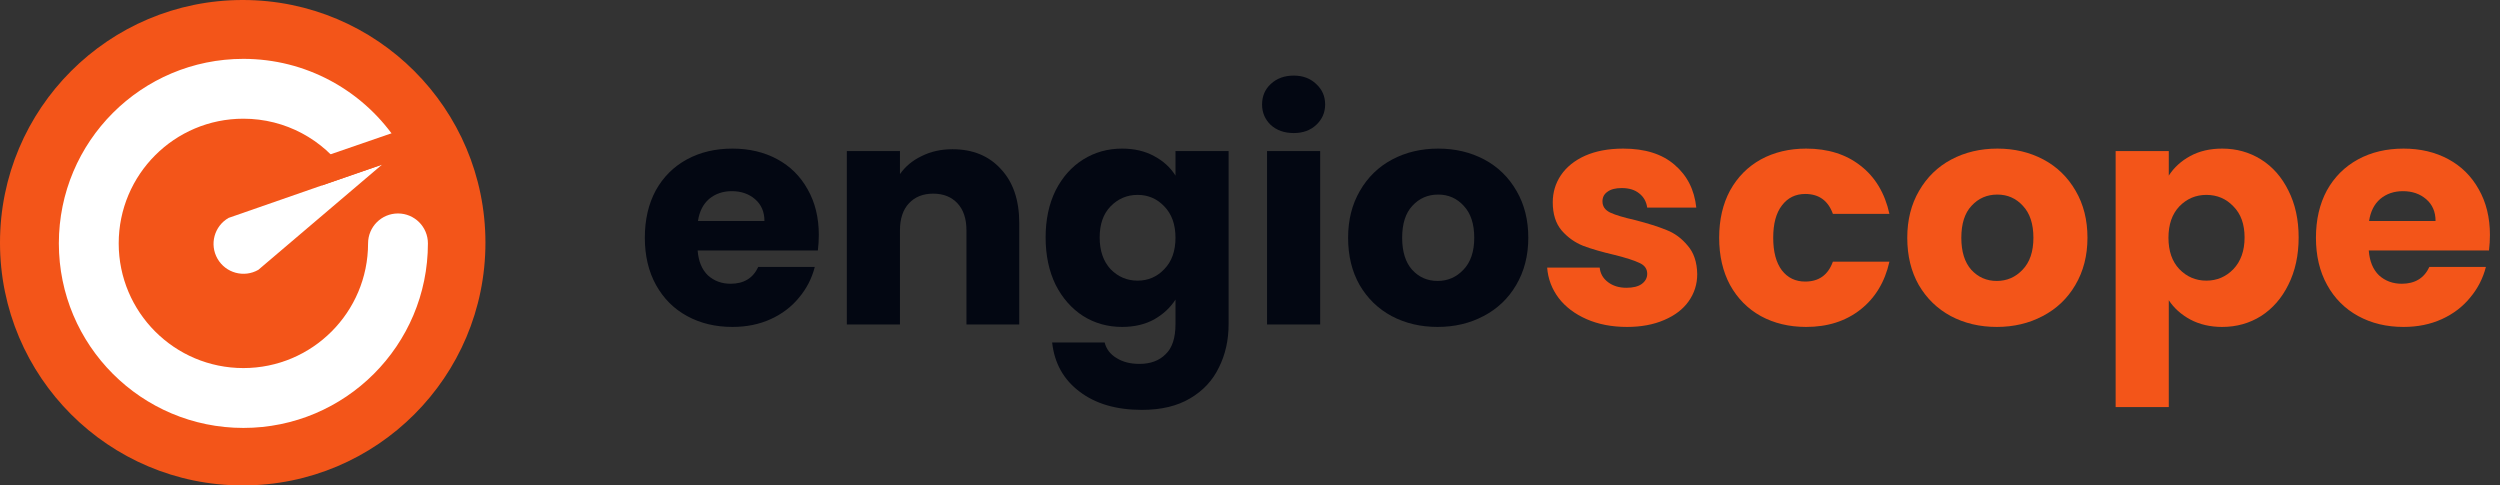
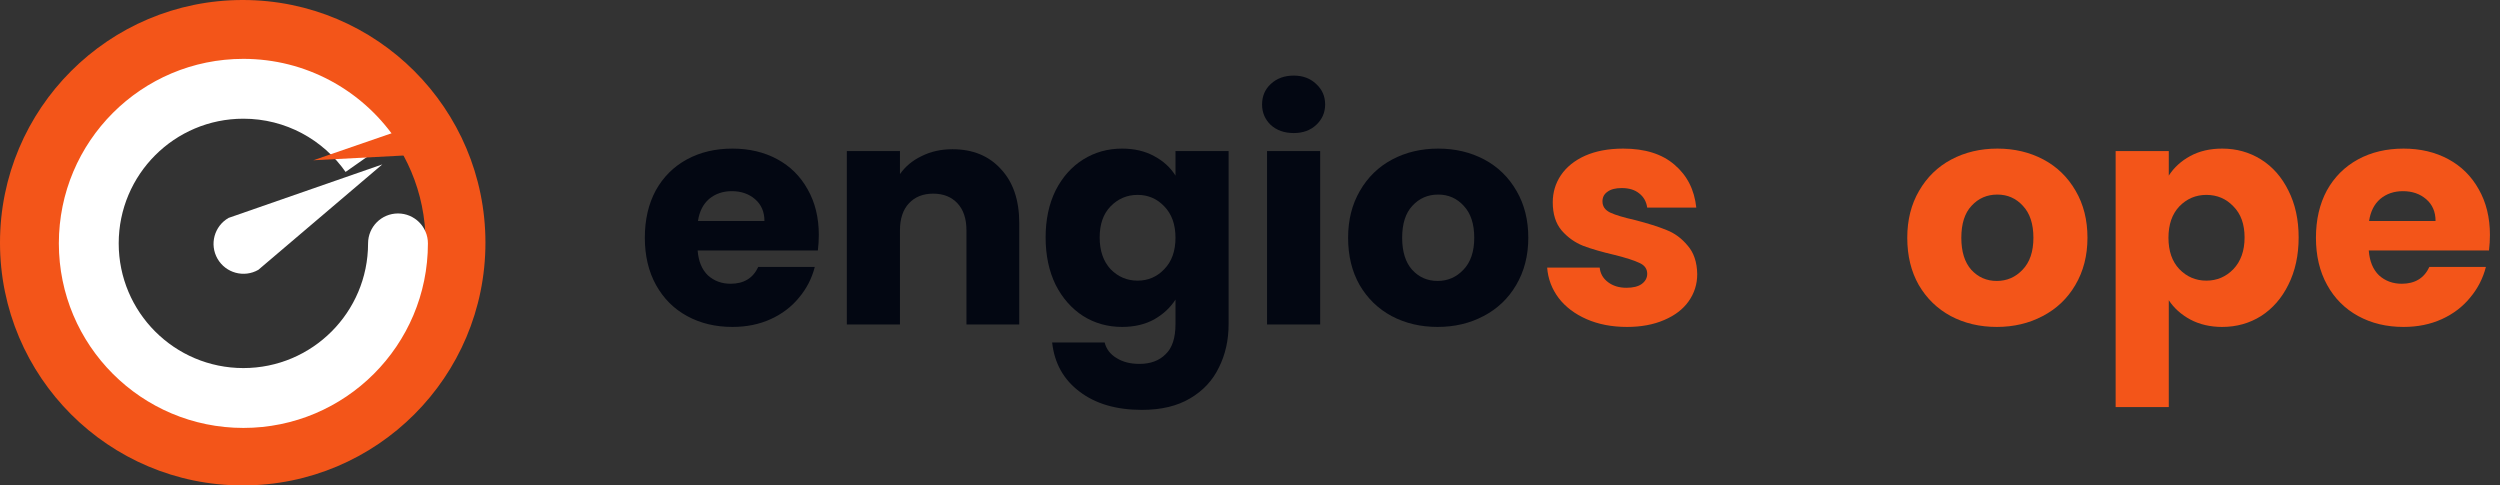
<svg xmlns="http://www.w3.org/2000/svg" width="206" height="40" viewBox="0 0 206 40" fill="none">
  <rect x="0" y="0" width="206" height="40" fill="#333333" stroke="none" />
  <path d="M67.47 19.361C67.47 19.771 67.444 20.198 67.393 20.641H57.486C57.554 21.529 57.836 22.212 58.331 22.689C58.843 23.15 59.466 23.381 60.2 23.381C61.292 23.381 62.051 22.92 62.478 21.998H67.137C66.898 22.937 66.463 23.782 65.832 24.532C65.217 25.284 64.441 25.872 63.502 26.299C62.563 26.726 61.514 26.939 60.353 26.939C58.954 26.939 57.708 26.64 56.616 26.043C55.523 25.446 54.67 24.592 54.056 23.483C53.441 22.374 53.134 21.076 53.134 19.592C53.134 18.107 53.433 16.81 54.03 15.7C54.644 14.591 55.498 13.738 56.59 13.14C57.682 12.543 58.937 12.245 60.353 12.245C61.736 12.245 62.964 12.535 64.04 13.115C65.115 13.695 65.951 14.523 66.548 15.598C67.163 16.673 67.47 17.928 67.47 19.361ZM62.99 18.209C62.99 17.458 62.734 16.861 62.222 16.417C61.71 15.974 61.07 15.752 60.302 15.752C59.568 15.752 58.945 15.965 58.433 16.392C57.938 16.818 57.631 17.424 57.512 18.209H62.99Z" fill="#030712" />
  <path d="M78.483 12.296C80.156 12.296 81.487 12.842 82.477 13.934C83.484 15.009 83.987 16.494 83.987 18.389V26.734H79.635V18.977C79.635 18.022 79.388 17.279 78.893 16.75C78.398 16.221 77.733 15.957 76.896 15.957C76.06 15.957 75.394 16.221 74.899 16.75C74.404 17.279 74.157 18.022 74.157 18.977V26.734H69.779V12.449H74.157V14.344C74.601 13.712 75.198 13.217 75.949 12.859C76.7 12.483 77.545 12.296 78.483 12.296Z" fill="#030712" />
  <path d="M92.457 12.245C93.464 12.245 94.343 12.449 95.093 12.859C95.861 13.268 96.45 13.806 96.86 14.472V12.449H101.237V26.709C101.237 28.023 100.973 29.209 100.444 30.267C99.932 31.342 99.138 32.196 98.063 32.827C97.005 33.458 95.682 33.774 94.095 33.774C91.979 33.774 90.264 33.271 88.949 32.264C87.635 31.274 86.884 29.926 86.697 28.219H91.023C91.16 28.765 91.484 29.192 91.996 29.499C92.508 29.823 93.139 29.985 93.89 29.985C94.795 29.985 95.512 29.721 96.041 29.192C96.587 28.68 96.86 27.852 96.86 26.709V24.686C96.433 25.352 95.844 25.898 95.093 26.325C94.343 26.734 93.464 26.939 92.457 26.939C91.279 26.939 90.212 26.64 89.257 26.043C88.301 25.428 87.541 24.567 86.978 23.457C86.432 22.331 86.159 21.034 86.159 19.566C86.159 18.098 86.432 16.81 86.978 15.7C87.541 14.591 88.301 13.738 89.257 13.14C90.212 12.543 91.279 12.245 92.457 12.245ZM96.86 19.592C96.86 18.5 96.553 17.638 95.938 17.006C95.341 16.375 94.607 16.059 93.737 16.059C92.866 16.059 92.124 16.375 91.509 17.006C90.912 17.62 90.613 18.474 90.613 19.566C90.613 20.658 90.912 21.529 91.509 22.177C92.124 22.809 92.866 23.125 93.737 23.125C94.607 23.125 95.341 22.809 95.938 22.177C96.553 21.546 96.86 20.684 96.86 19.592Z" fill="#030712" />
  <path d="M106.606 10.964C105.838 10.964 105.207 10.743 104.712 10.299C104.234 9.838 103.995 9.275 103.995 8.609C103.995 7.927 104.234 7.363 104.712 6.92C105.207 6.459 105.838 6.229 106.606 6.229C107.357 6.229 107.971 6.459 108.449 6.92C108.944 7.363 109.192 7.927 109.192 8.609C109.192 9.275 108.944 9.838 108.449 10.299C107.971 10.743 107.357 10.964 106.606 10.964ZM108.782 12.449V26.734H104.404V12.449H108.782Z" fill="#030712" />
  <path d="M118.457 26.939C117.057 26.939 115.794 26.64 114.668 26.043C113.559 25.446 112.68 24.592 112.031 23.483C111.4 22.374 111.084 21.076 111.084 19.592C111.084 18.124 111.408 16.835 112.057 15.726C112.705 14.6 113.593 13.738 114.719 13.14C115.846 12.543 117.109 12.245 118.508 12.245C119.908 12.245 121.17 12.543 122.297 13.14C123.423 13.738 124.311 14.6 124.959 15.726C125.608 16.835 125.932 18.124 125.932 19.592C125.932 21.059 125.599 22.357 124.934 23.483C124.285 24.592 123.389 25.446 122.246 26.043C121.119 26.64 119.856 26.939 118.457 26.939ZM118.457 23.15C119.293 23.15 120.001 22.843 120.582 22.229C121.179 21.614 121.478 20.735 121.478 19.592C121.478 18.448 121.188 17.569 120.607 16.955C120.044 16.34 119.344 16.033 118.508 16.033C117.655 16.033 116.946 16.34 116.383 16.955C115.82 17.552 115.538 18.431 115.538 19.592C115.538 20.735 115.812 21.614 116.358 22.229C116.921 22.843 117.621 23.15 118.457 23.15Z" fill="#030712" />
  <path d="M134.066 26.939C132.82 26.939 131.71 26.726 130.738 26.299C129.765 25.872 128.997 25.292 128.434 24.558C127.87 23.807 127.555 22.971 127.486 22.049H131.813C131.864 22.544 132.094 22.945 132.504 23.253C132.914 23.56 133.417 23.713 134.014 23.713C134.561 23.713 134.979 23.611 135.269 23.406C135.576 23.184 135.73 22.903 135.73 22.561C135.73 22.152 135.516 21.853 135.09 21.665C134.663 21.46 133.972 21.239 133.016 21C131.992 20.761 131.139 20.513 130.456 20.257C129.773 19.984 129.185 19.566 128.69 19.003C128.195 18.423 127.947 17.646 127.947 16.673C127.947 15.854 128.169 15.112 128.613 14.446C129.074 13.764 129.739 13.226 130.61 12.833C131.497 12.441 132.547 12.245 133.758 12.245C135.55 12.245 136.958 12.688 137.982 13.576C139.024 14.463 139.621 15.641 139.774 17.108H135.73C135.661 16.614 135.44 16.221 135.064 15.931C134.706 15.641 134.228 15.496 133.63 15.496C133.118 15.496 132.726 15.598 132.453 15.803C132.18 15.991 132.043 16.255 132.043 16.596C132.043 17.006 132.257 17.313 132.683 17.518C133.127 17.723 133.81 17.928 134.731 18.133C135.789 18.406 136.651 18.679 137.317 18.952C137.982 19.208 138.563 19.634 139.058 20.232C139.57 20.812 139.834 21.597 139.851 22.587C139.851 23.423 139.612 24.174 139.134 24.84C138.674 25.488 138 26 137.112 26.376C136.242 26.751 135.226 26.939 134.066 26.939Z" fill="#F35519" />
-   <path d="M141.659 19.592C141.659 18.107 141.958 16.81 142.555 15.7C143.169 14.591 144.014 13.738 145.089 13.14C146.182 12.543 147.428 12.245 148.827 12.245C150.619 12.245 152.112 12.714 153.307 13.652C154.519 14.591 155.312 15.914 155.688 17.62H151.029C150.636 16.528 149.877 15.982 148.75 15.982C147.948 15.982 147.308 16.298 146.83 16.929C146.352 17.544 146.113 18.431 146.113 19.592C146.113 20.752 146.352 21.648 146.83 22.28C147.308 22.894 147.948 23.201 148.75 23.201C149.877 23.201 150.636 22.655 151.029 21.563H155.688C155.312 23.235 154.519 24.55 153.307 25.505C152.095 26.461 150.602 26.939 148.827 26.939C147.428 26.939 146.182 26.64 145.089 26.043C144.014 25.446 143.169 24.592 142.555 23.483C141.958 22.374 141.659 21.076 141.659 19.592Z" fill="#F35519" />
  <path d="M164.532 26.939C163.132 26.939 161.869 26.64 160.743 26.043C159.634 25.446 158.755 24.592 158.106 23.483C157.475 22.374 157.159 21.076 157.159 19.592C157.159 18.124 157.483 16.835 158.132 15.726C158.78 14.6 159.668 13.738 160.794 13.14C161.921 12.543 163.184 12.245 164.583 12.245C165.983 12.245 167.245 12.543 168.372 13.14C169.498 13.738 170.386 14.6 171.034 15.726C171.683 16.835 172.007 18.124 172.007 19.592C172.007 21.059 171.674 22.357 171.009 23.483C170.36 24.592 169.464 25.446 168.321 26.043C167.194 26.64 165.931 26.939 164.532 26.939ZM164.532 23.15C165.368 23.15 166.076 22.843 166.657 22.229C167.254 21.614 167.553 20.735 167.553 19.592C167.553 18.448 167.263 17.569 166.682 16.955C166.119 16.34 165.419 16.033 164.583 16.033C163.73 16.033 163.021 16.34 162.458 16.955C161.895 17.552 161.613 18.431 161.613 19.592C161.613 20.735 161.887 21.614 162.433 22.229C162.996 22.843 163.696 23.15 164.532 23.15Z" fill="#F35519" />
  <path d="M178.707 14.472C179.134 13.806 179.723 13.268 180.473 12.859C181.224 12.449 182.103 12.245 183.11 12.245C184.288 12.245 185.355 12.543 186.31 13.14C187.266 13.738 188.017 14.591 188.563 15.7C189.126 16.81 189.408 18.098 189.408 19.566C189.408 21.034 189.126 22.331 188.563 23.457C188.017 24.567 187.266 25.428 186.31 26.043C185.355 26.64 184.288 26.939 183.11 26.939C182.12 26.939 181.241 26.734 180.473 26.325C179.723 25.915 179.134 25.386 178.707 24.737V33.544H174.329V12.449H178.707V14.472ZM184.953 19.566C184.953 18.474 184.646 17.62 184.032 17.006C183.435 16.375 182.692 16.059 181.805 16.059C180.934 16.059 180.192 16.375 179.577 17.006C178.98 17.638 178.681 18.5 178.681 19.592C178.681 20.684 178.98 21.546 179.577 22.177C180.192 22.809 180.934 23.125 181.805 23.125C182.675 23.125 183.417 22.809 184.032 22.177C184.646 21.529 184.953 20.658 184.953 19.566Z" fill="#F35519" />
  <path d="M205.17 19.361C205.17 19.771 205.144 20.198 205.093 20.641H195.186C195.254 21.529 195.536 22.212 196.031 22.689C196.543 23.15 197.166 23.381 197.9 23.381C198.992 23.381 199.751 22.92 200.178 21.998H204.837C204.598 22.937 204.163 23.782 203.532 24.532C202.917 25.284 202.141 25.872 201.202 26.299C200.263 26.726 199.214 26.939 198.053 26.939C196.654 26.939 195.408 26.64 194.316 26.043C193.223 25.446 192.37 24.592 191.756 23.483C191.141 22.374 190.834 21.076 190.834 19.592C190.834 18.107 191.133 16.81 191.73 15.7C192.344 14.591 193.198 13.738 194.29 13.14C195.382 12.543 196.637 12.245 198.053 12.245C199.436 12.245 200.664 12.535 201.74 13.115C202.815 13.695 203.651 14.523 204.248 15.598C204.863 16.673 205.17 17.928 205.17 19.361ZM200.69 18.209C200.69 17.458 200.434 16.861 199.922 16.417C199.41 15.974 198.77 15.752 198.002 15.752C197.268 15.752 196.645 15.965 196.133 16.392C195.638 16.818 195.331 17.424 195.212 18.209H200.69Z" fill="#F35519" />
-   <ellipse cx="20.055" cy="20.054" rx="15.345" ry="15.345" fill="#F35519" />
  <path fill-rule="evenodd" clip-rule="evenodd" d="M20 4.932C11.678 4.932 4.932 11.678 4.932 20C4.932 28.322 11.678 35.069 20 35.069C28.322 35.069 35.069 28.322 35.069 20C35.069 11.678 28.322 4.932 20 4.932ZM0 20C0 8.954 8.954 0 20 0C31.046 0 40 8.954 40 20C40 31.046 31.046 40 20 40C8.954 40 0 31.046 0 20Z" fill="#F35519" />
  <path fill-rule="evenodd" clip-rule="evenodd" d="M20.055 9.781C14.381 9.781 9.781 14.381 9.781 20.055C9.781 25.729 14.381 30.329 20.055 30.329C25.729 30.329 30.329 25.729 30.329 20.055C30.329 18.693 31.433 17.589 32.795 17.589C34.156 17.589 35.26 18.693 35.26 20.055C35.26 28.453 28.453 35.261 20.055 35.261C11.657 35.261 4.849 28.453 4.849 20.055C4.849 11.657 11.657 4.85 20.055 4.85C25.212 4.85 29.768 7.419 32.514 11.337L28.476 14.167C26.613 11.51 23.536 9.781 20.055 9.781Z" fill="white" />
  <path fill-rule="evenodd" clip-rule="evenodd" d="M21.287 22.234C20.105 22.91 18.598 22.5 17.922 21.319C17.245 20.137 17.655 18.63 18.837 17.954L31.501 13.547L21.287 22.234Z" fill="white" />
-   <path fill-rule="evenodd" clip-rule="evenodd" d="M25.814 13.206L33.025 10.719L33.74 12.79L26.529 15.278L25.814 13.206Z" fill="#F35519" />
+   <path fill-rule="evenodd" clip-rule="evenodd" d="M25.814 13.206L33.025 10.719L33.74 12.79L25.814 13.206Z" fill="#F35519" />
</svg>